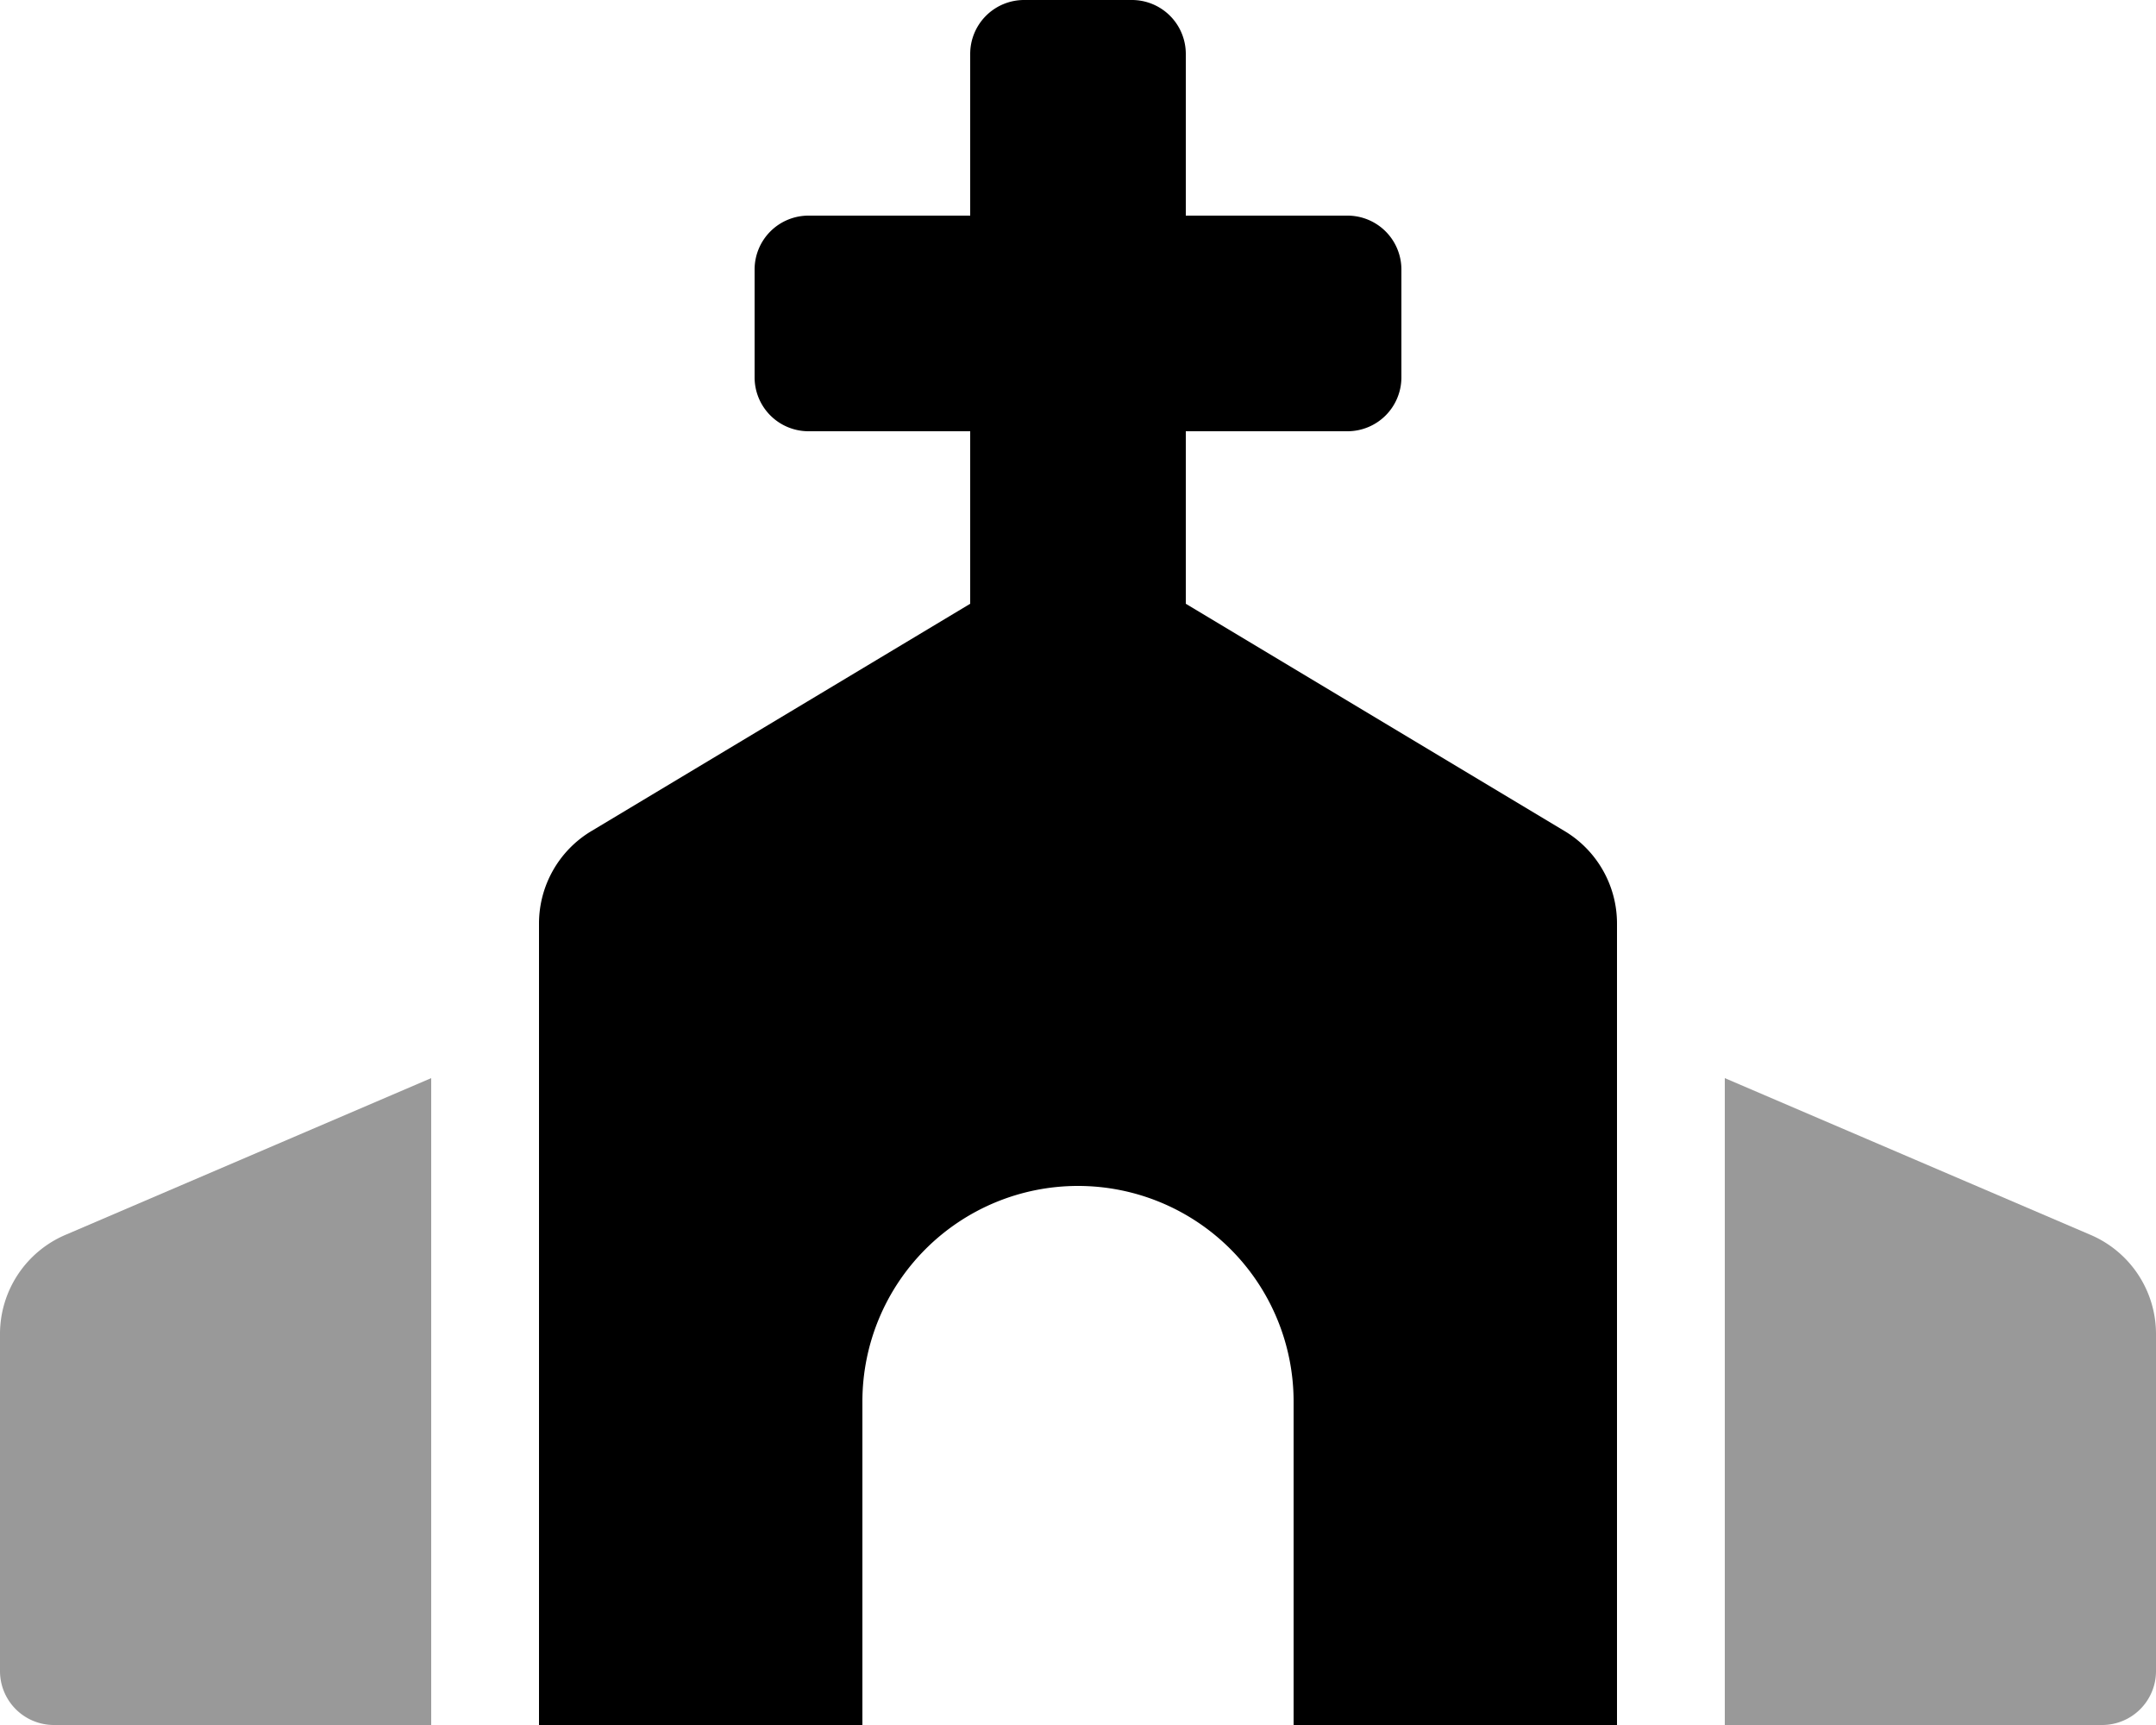
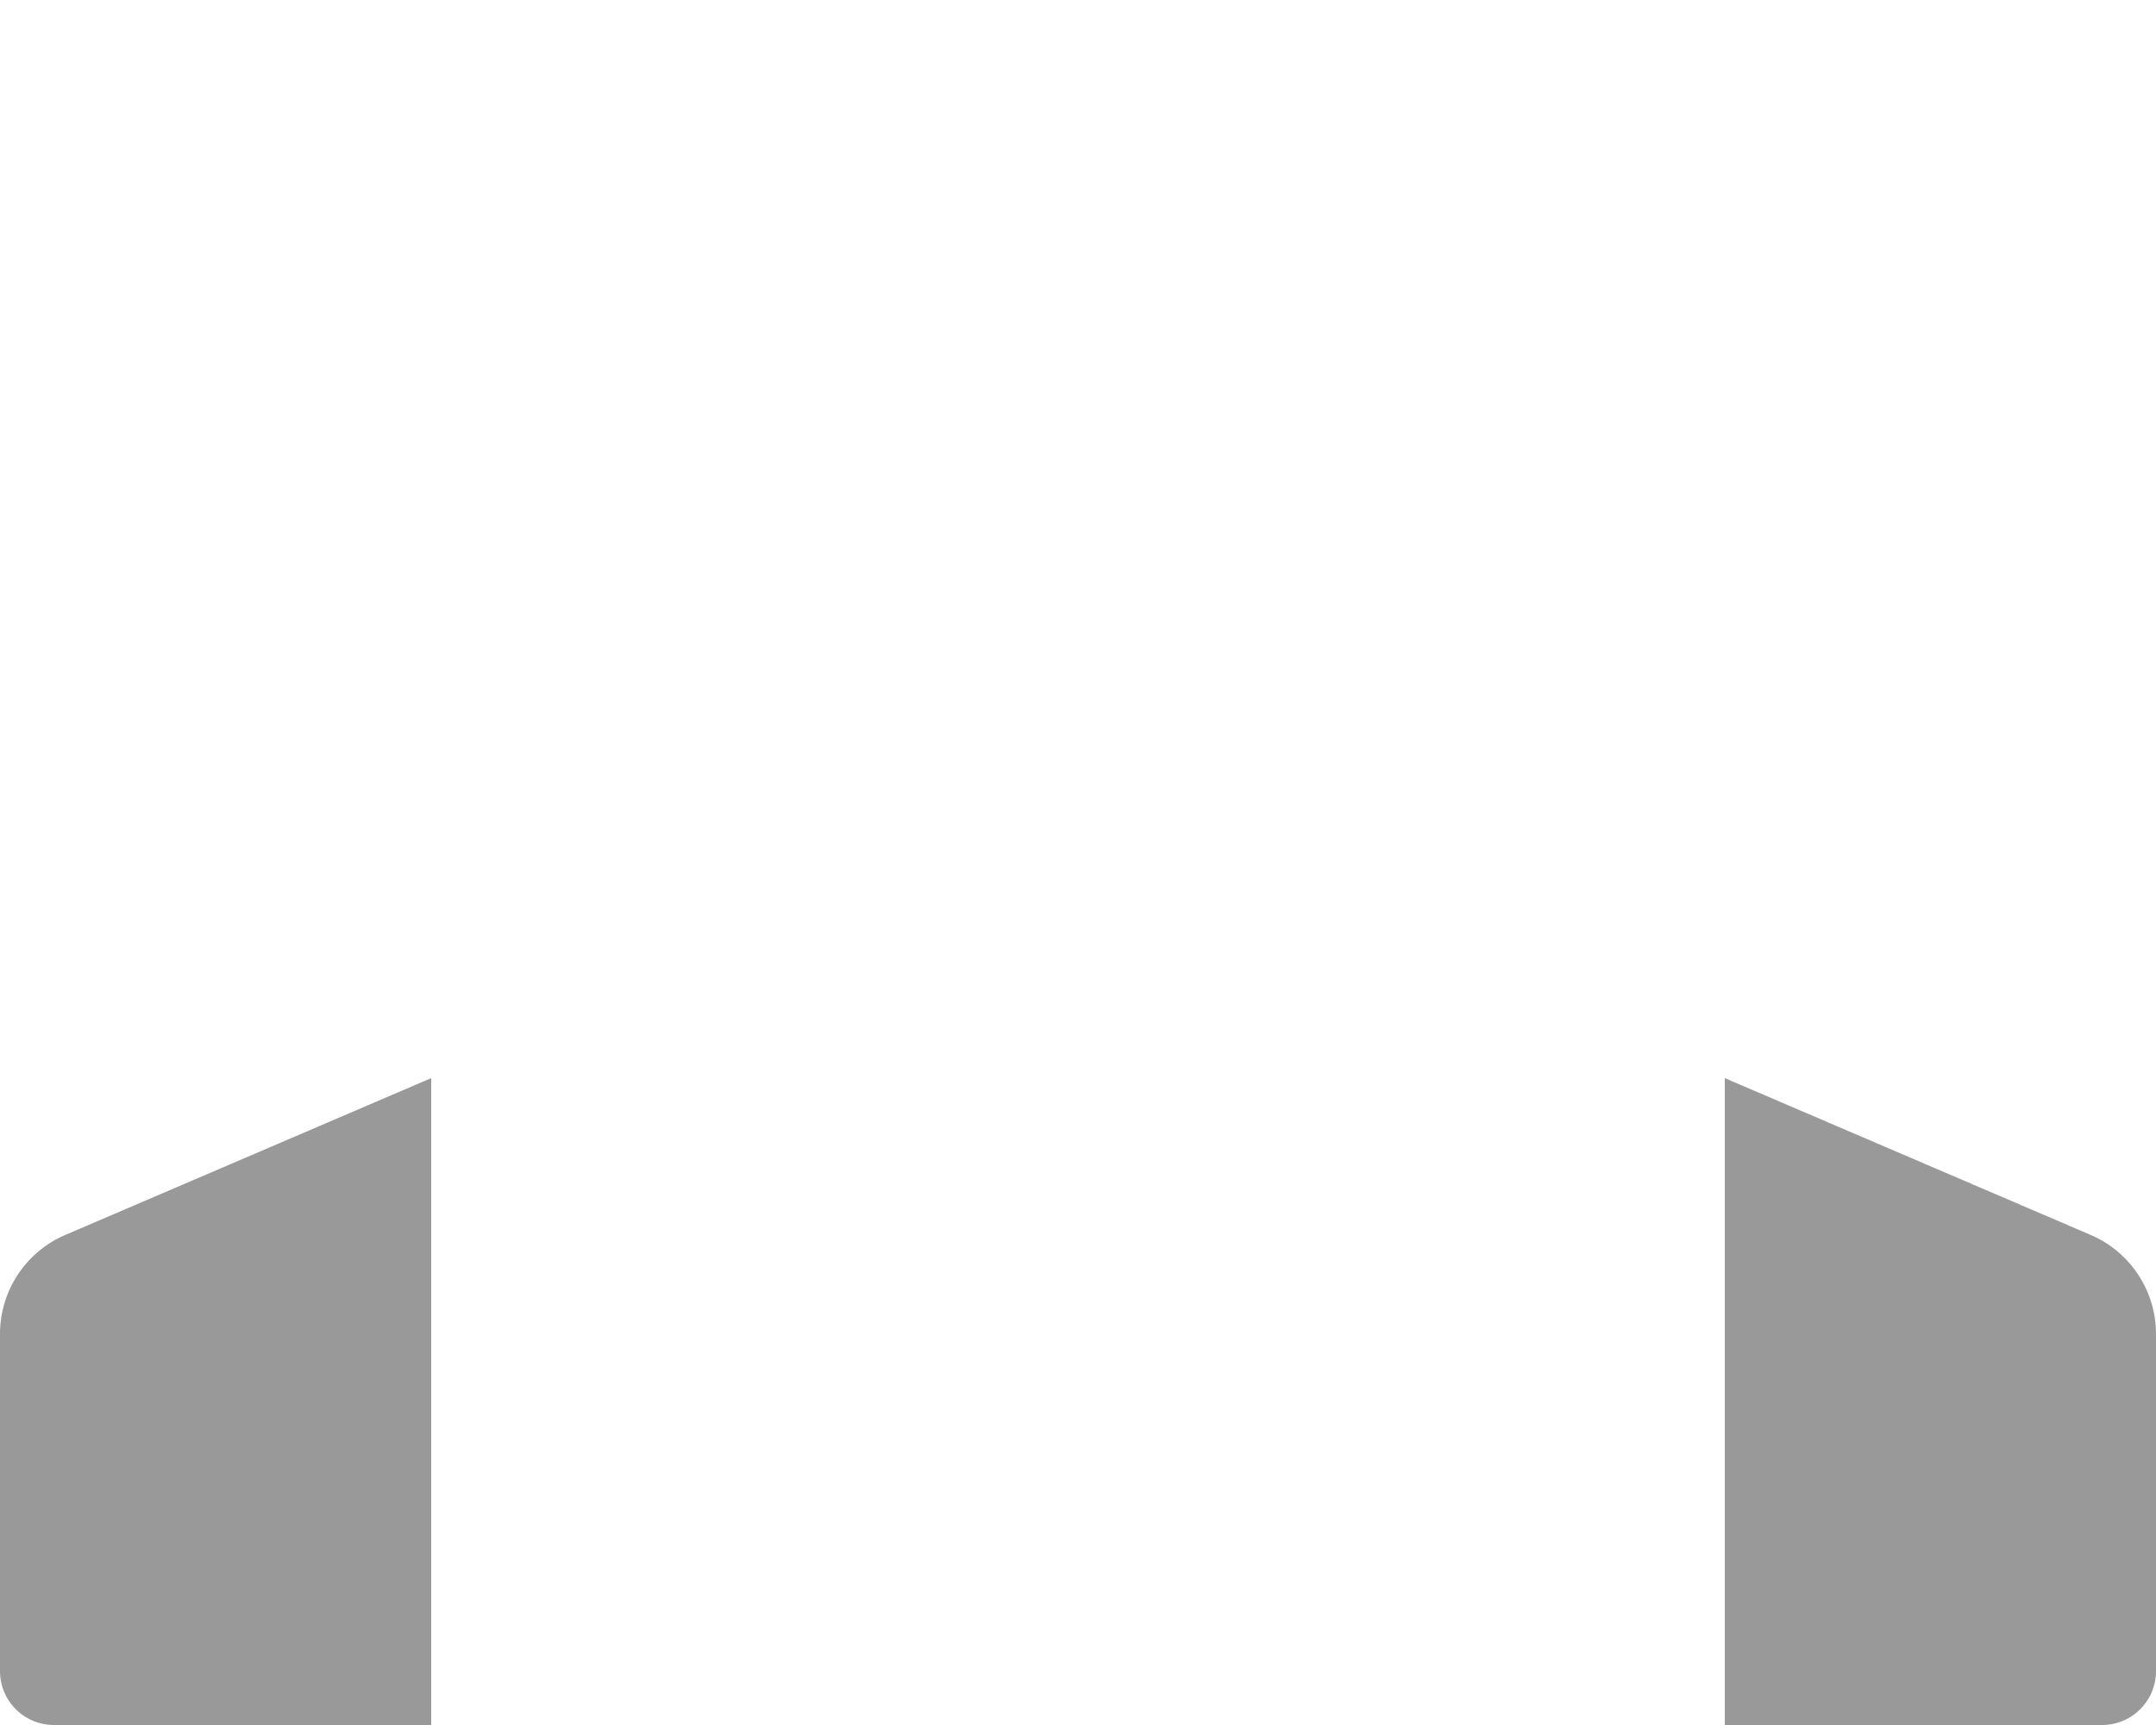
<svg xmlns="http://www.w3.org/2000/svg" viewBox="0 0 640 512">
  <defs>
    <style>.fa-secondary{opacity:.4}</style>
  </defs>
  <path d="M620.61 366.54L512 320v192h112a16 16 0 0 0 16-16V396a32 32 0 0 0-19.39-29.46zM0 396v100a16 16 0 0 0 16 16h112V320L19.39 366.54A32 32 0 0 0 0 396z" class="fa-secondary" />
-   <path d="M480 274.12V512h-96v-96a64 64 0 0 0-128 0v96h-96V274.12a32 32 0 0 1 15.54-27.44L288 179.2V128h-48a16 16 0 0 1-16-16V80a16 16 0 0 1 16-16h48V16a16 16 0 0 1 16-16h32a16 16 0 0 1 16 16v48h48a16 16 0 0 1 16 16v32a16 16 0 0 1-16 16h-48v51.2l112.46 67.48A32 32 0 0 1 480 274.12z" class="fa-primary" />
</svg>